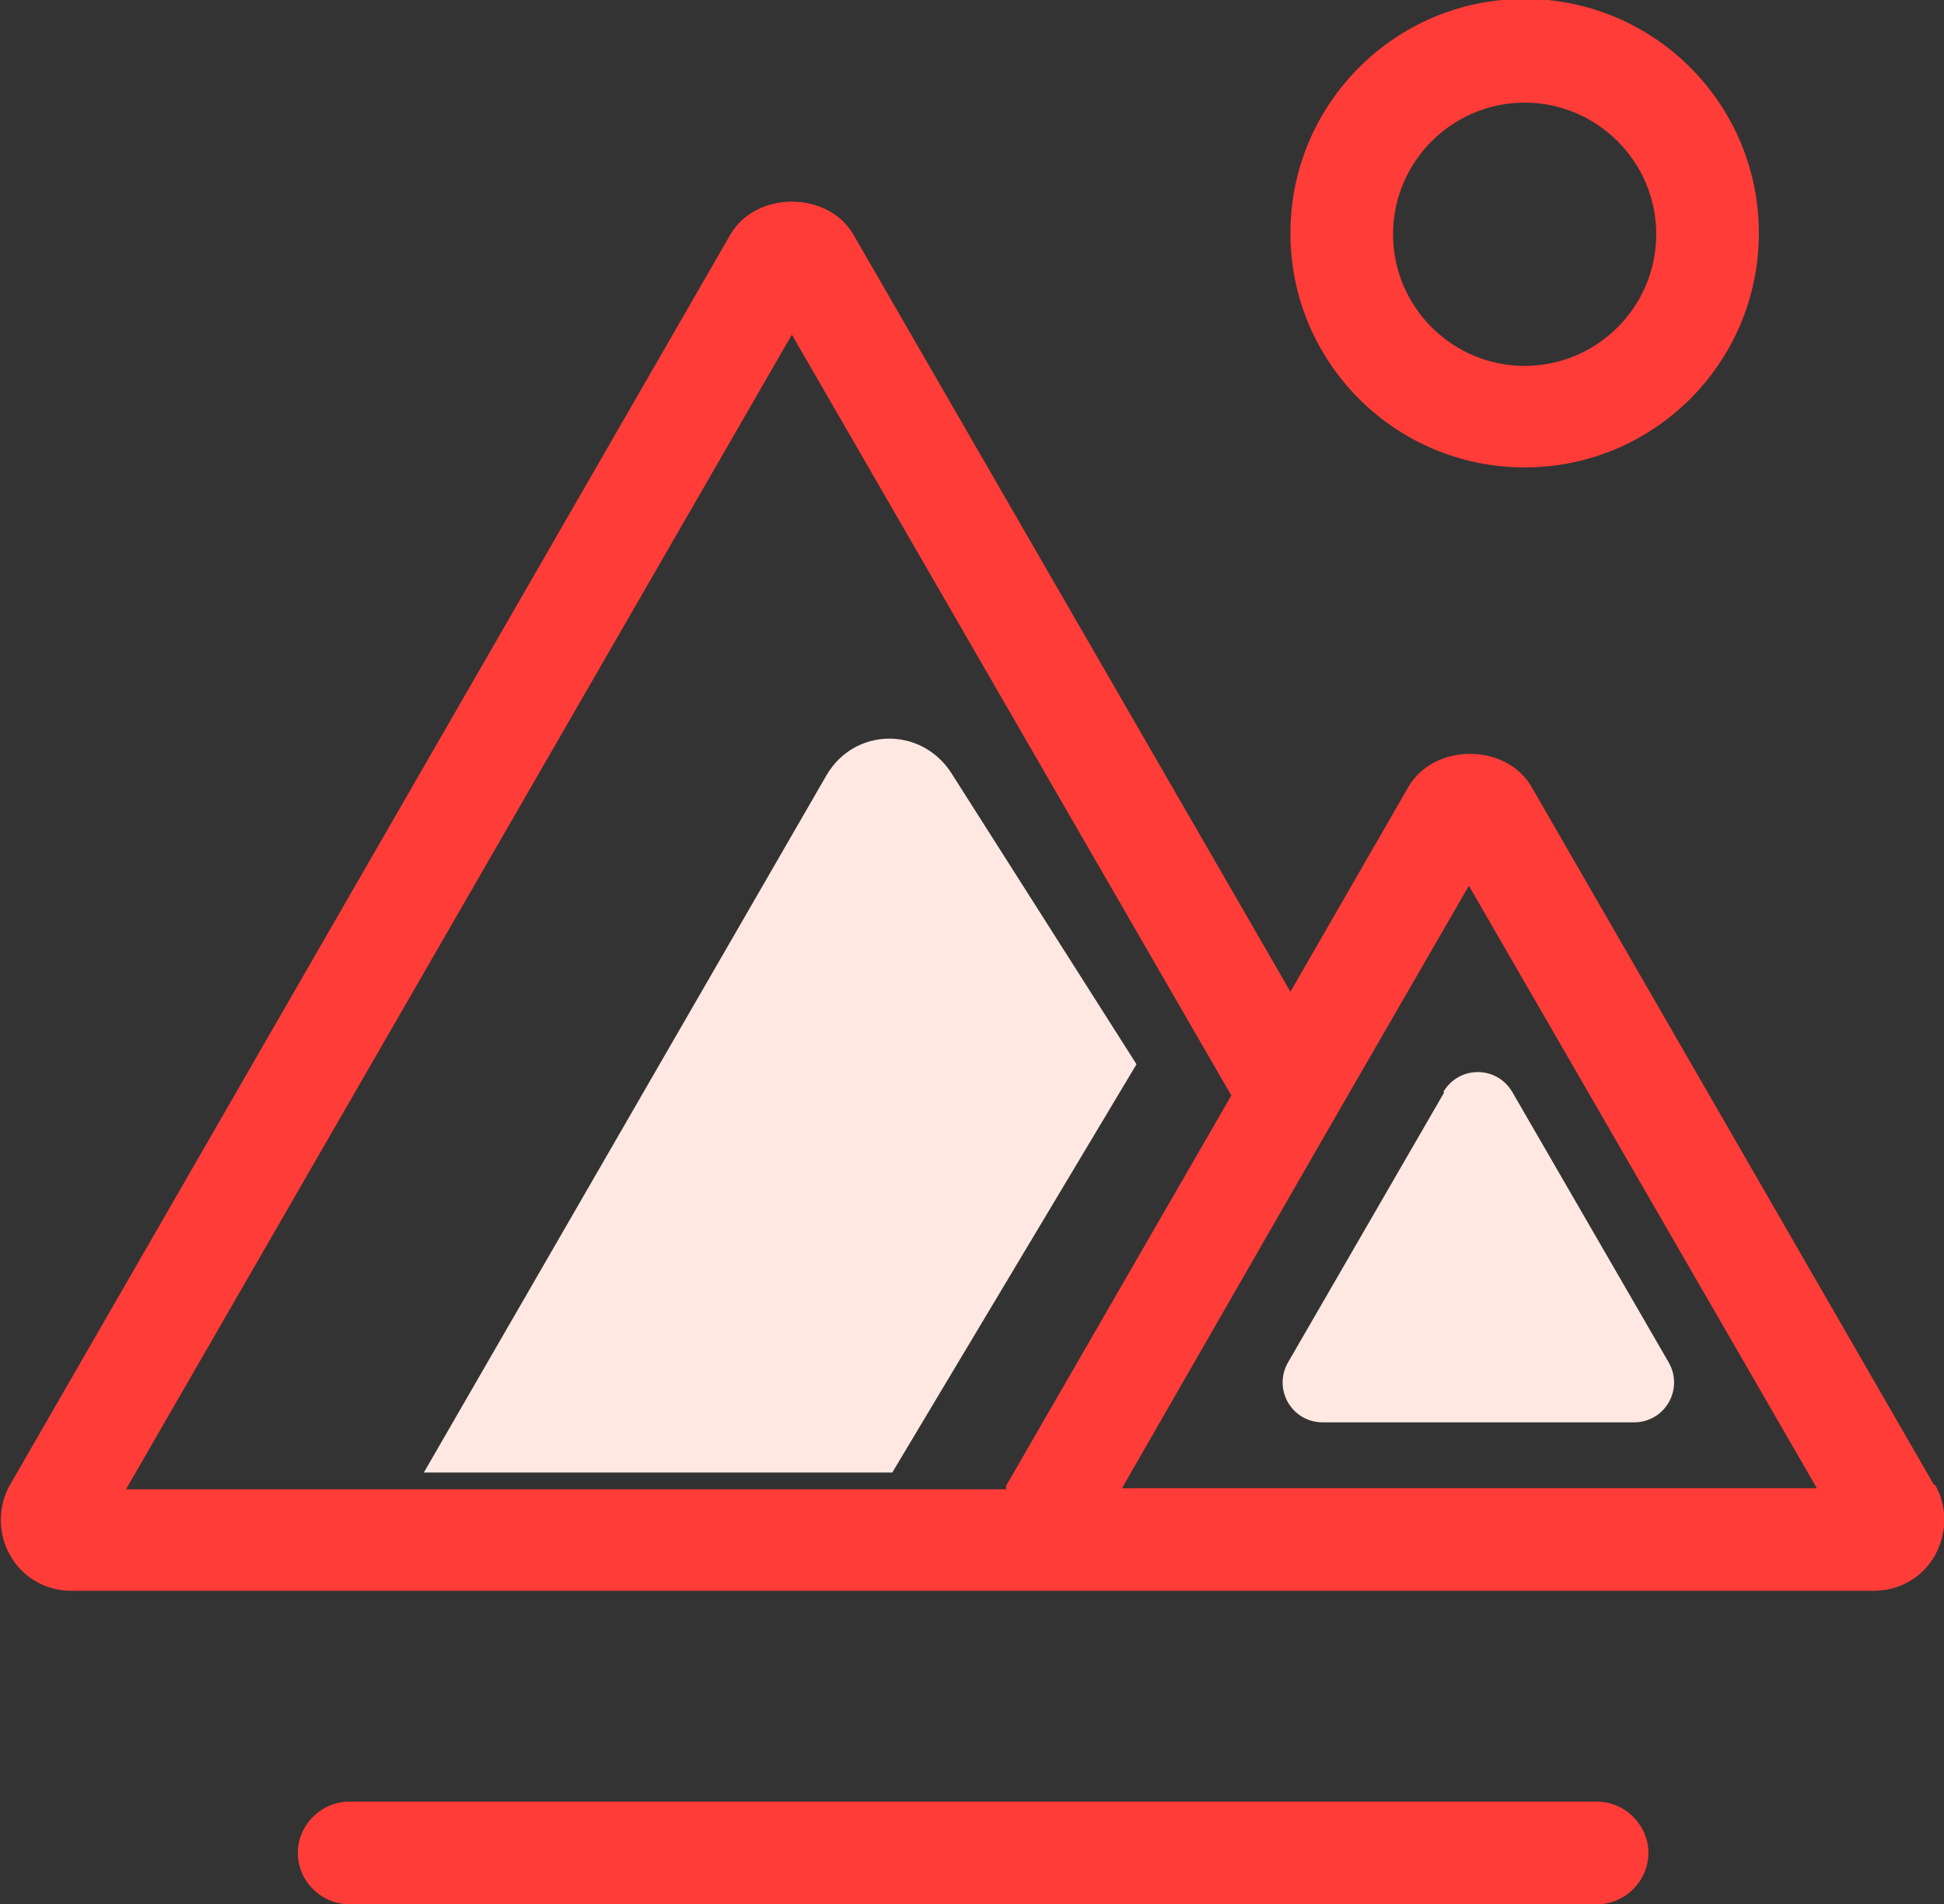
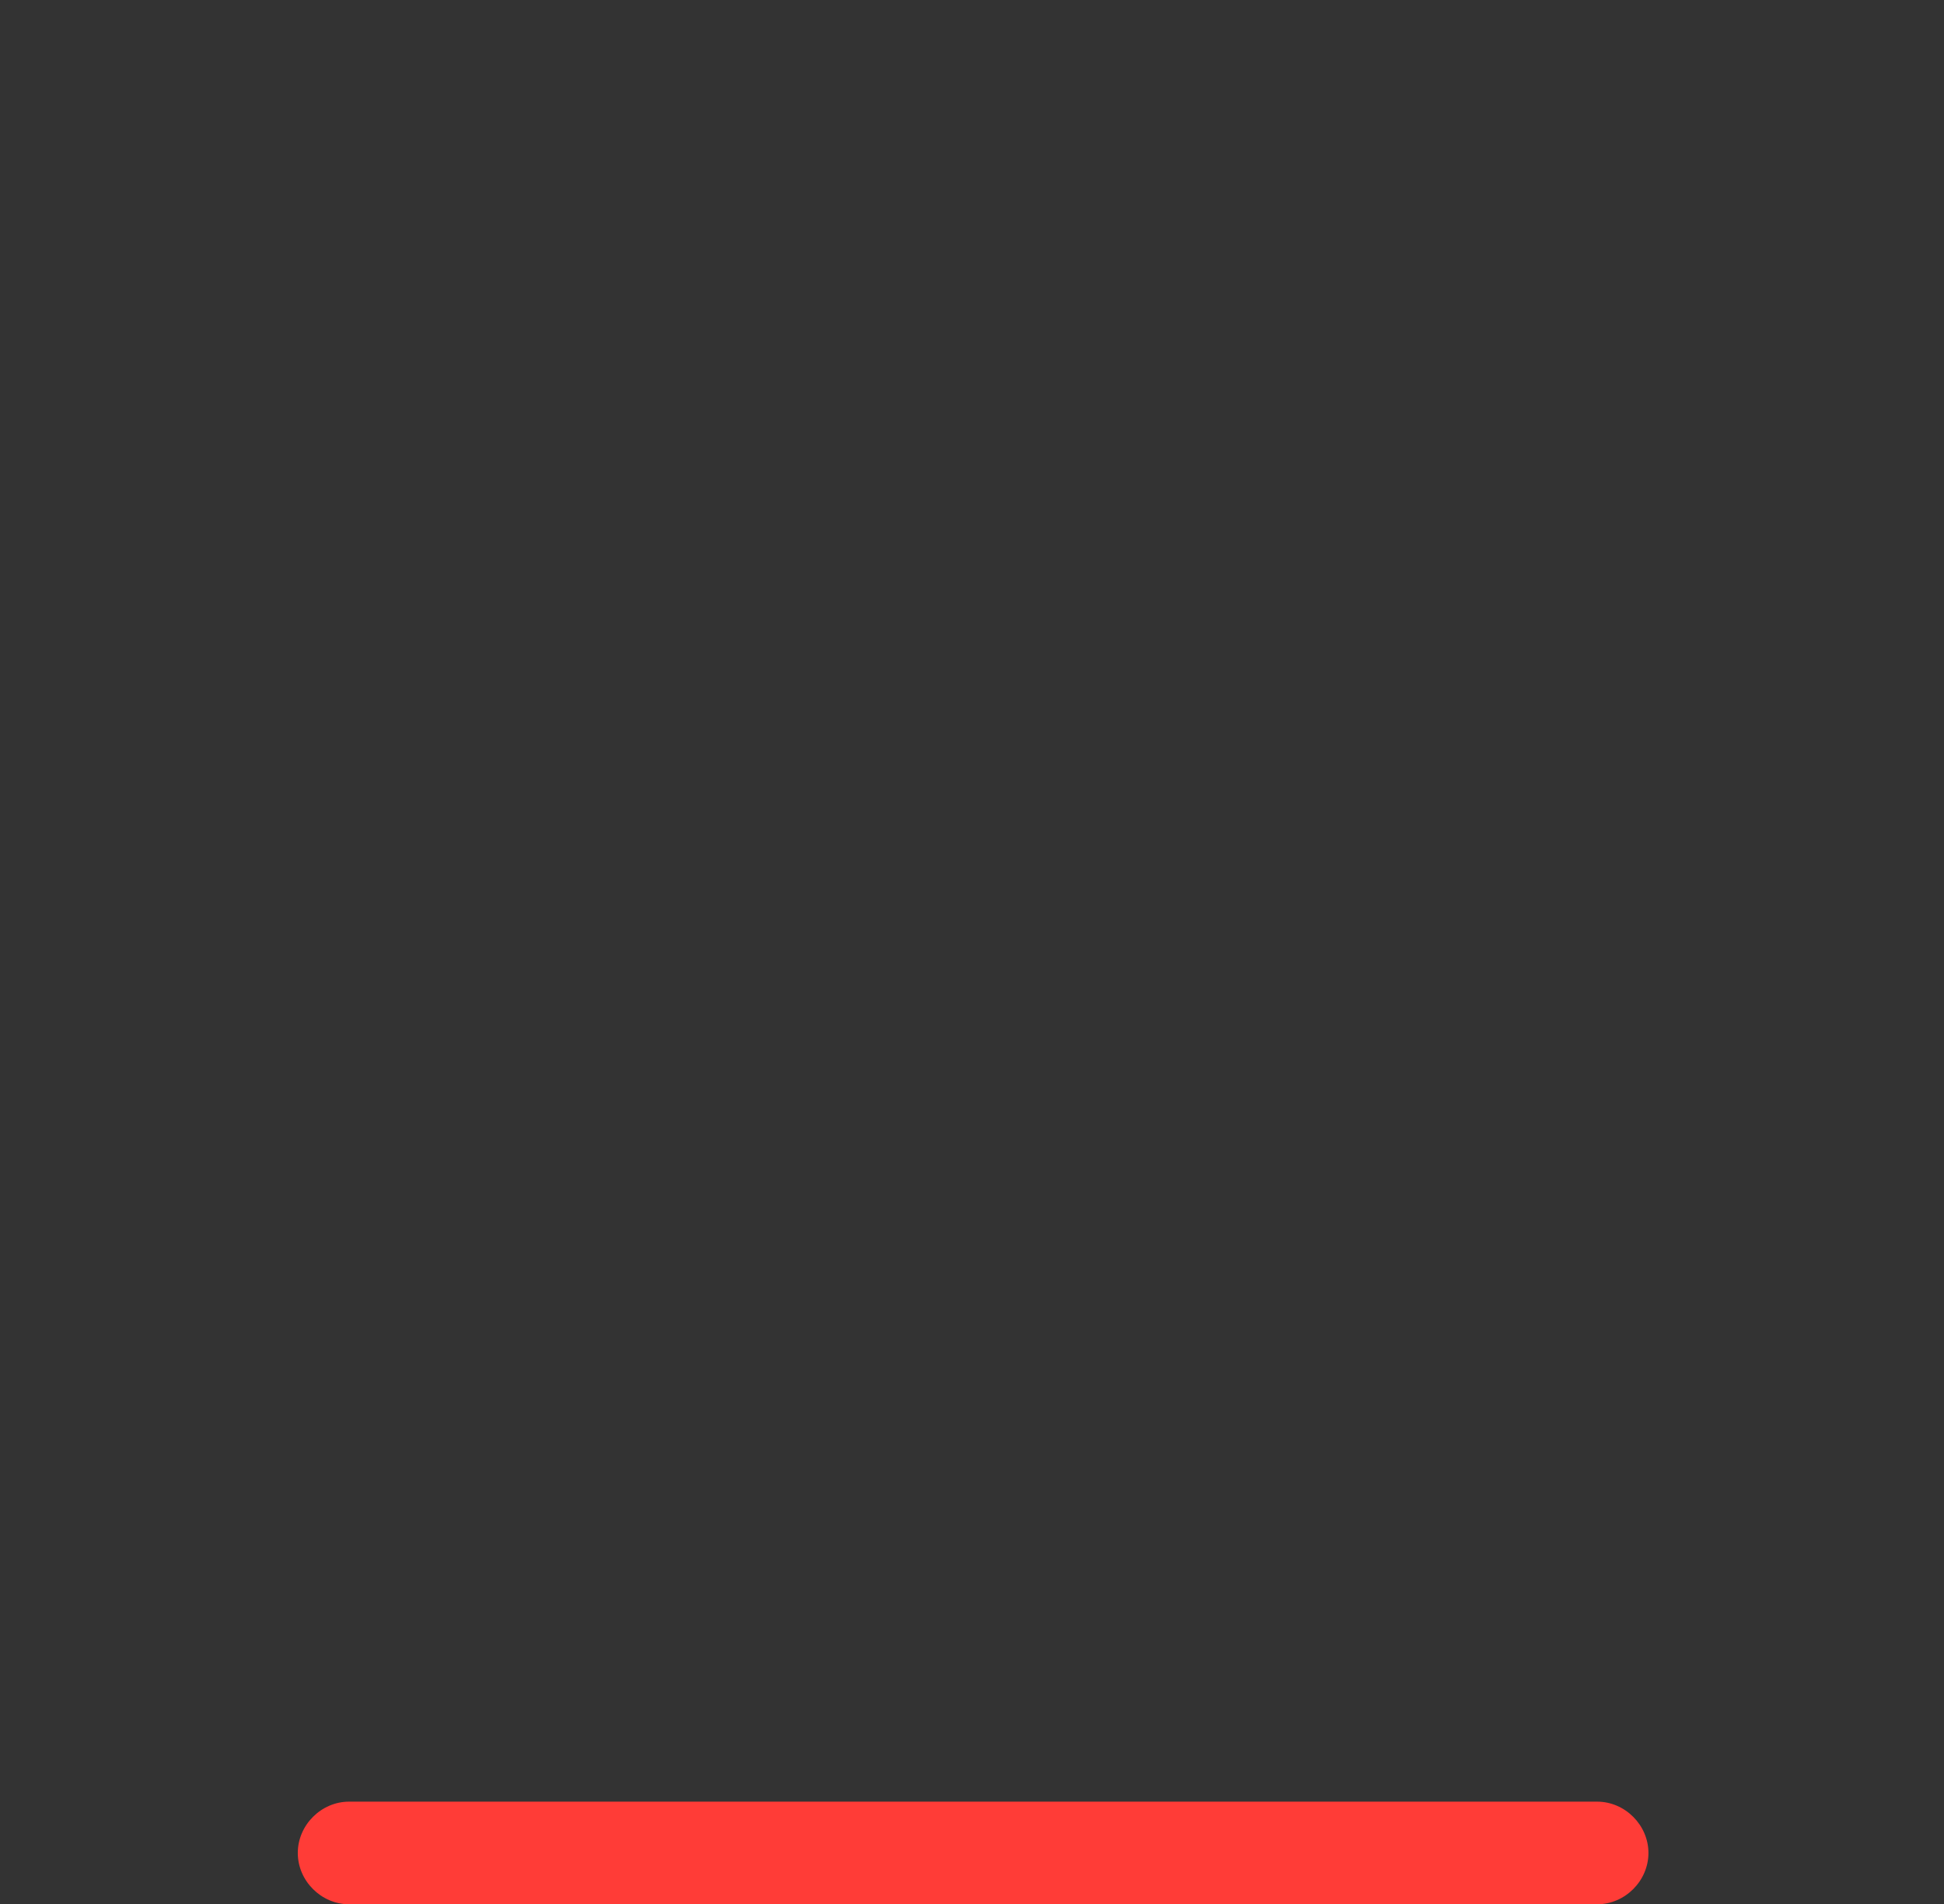
<svg xmlns="http://www.w3.org/2000/svg" id="_图层_2" data-name="图层 2" viewBox="0 0 17.43 17.07">
  <rect x="0" y="0" width="17.43" height="17.07" fill="#333333" stroke="none" />
  <defs>
    <style>
      .cls-1 {
        fill: none;
      }

      .cls-1, .cls-2, .cls-3 {
        stroke-width: 0px;
      }

      .cls-2 {
        fill: #ff3c37;
      }

      .cls-3 {
        fill: #ffe8e1;
      }
    </style>
  </defs>
  <g id="_图层_1-2" data-name="图层 1">
    <g>
      <g>
        <path class="cls-1" d="m11.04,9.81l-3.94-6.82L1.13,13.34h7.88s0-.02,0-.03l2.02-3.5Z" />
-         <path class="cls-2" d="m17.34,13.31l-3.61-6.26c-.23-.39-.87-.39-1.1,0l-1.06,1.84-3.92-6.79c-.23-.39-.87-.39-1.1,0L.09,13.31c-.11.19-.11.44,0,.63.11.2.32.32.55.32h16.16c.23,0,.44-.12.55-.32s.11-.44,0-.63ZM7.1,3l3.94,6.82-2.02,3.5s0,.02,0,.03H1.13L7.1,3Zm7.02,10.34h-4.06l1.5-2.61.53-.92,1.08-1.87,3.12,5.4h-2.17Z" />
      </g>
-       <path class="cls-2" d="m13.67,4.19c-1.16,0-2.1-.94-2.1-2.1s.94-2.1,2.1-2.1,2.1.94,2.1,2.1-.94,2.1-2.1,2.1Zm0-3.27c-.65,0-1.18.53-1.18,1.18s.53,1.18,1.18,1.18,1.18-.53,1.18-1.18-.53-1.18-1.18-1.18Z" />
      <path class="cls-2" d="m14.31,17.07H3.13c-.25,0-.46-.21-.46-.46s.21-.46.46-.46h11.19c.25,0,.46.21.46.46s-.21.46-.46.46Z" />
-       <path class="cls-3" d="m8.01,13.2H3.8l3.61-6.25c.25-.43.85-.44,1.12-.02l1.66,2.61-2.19,3.66Z" />
-       <path class="cls-3" d="m12.95,9.79l-1.4,2.42c-.14.24.03.54.31.54h2.79c.28,0,.45-.3.31-.54l-1.4-2.42c-.14-.24-.48-.24-.62,0Z" />
    </g>
  </g>
</svg>